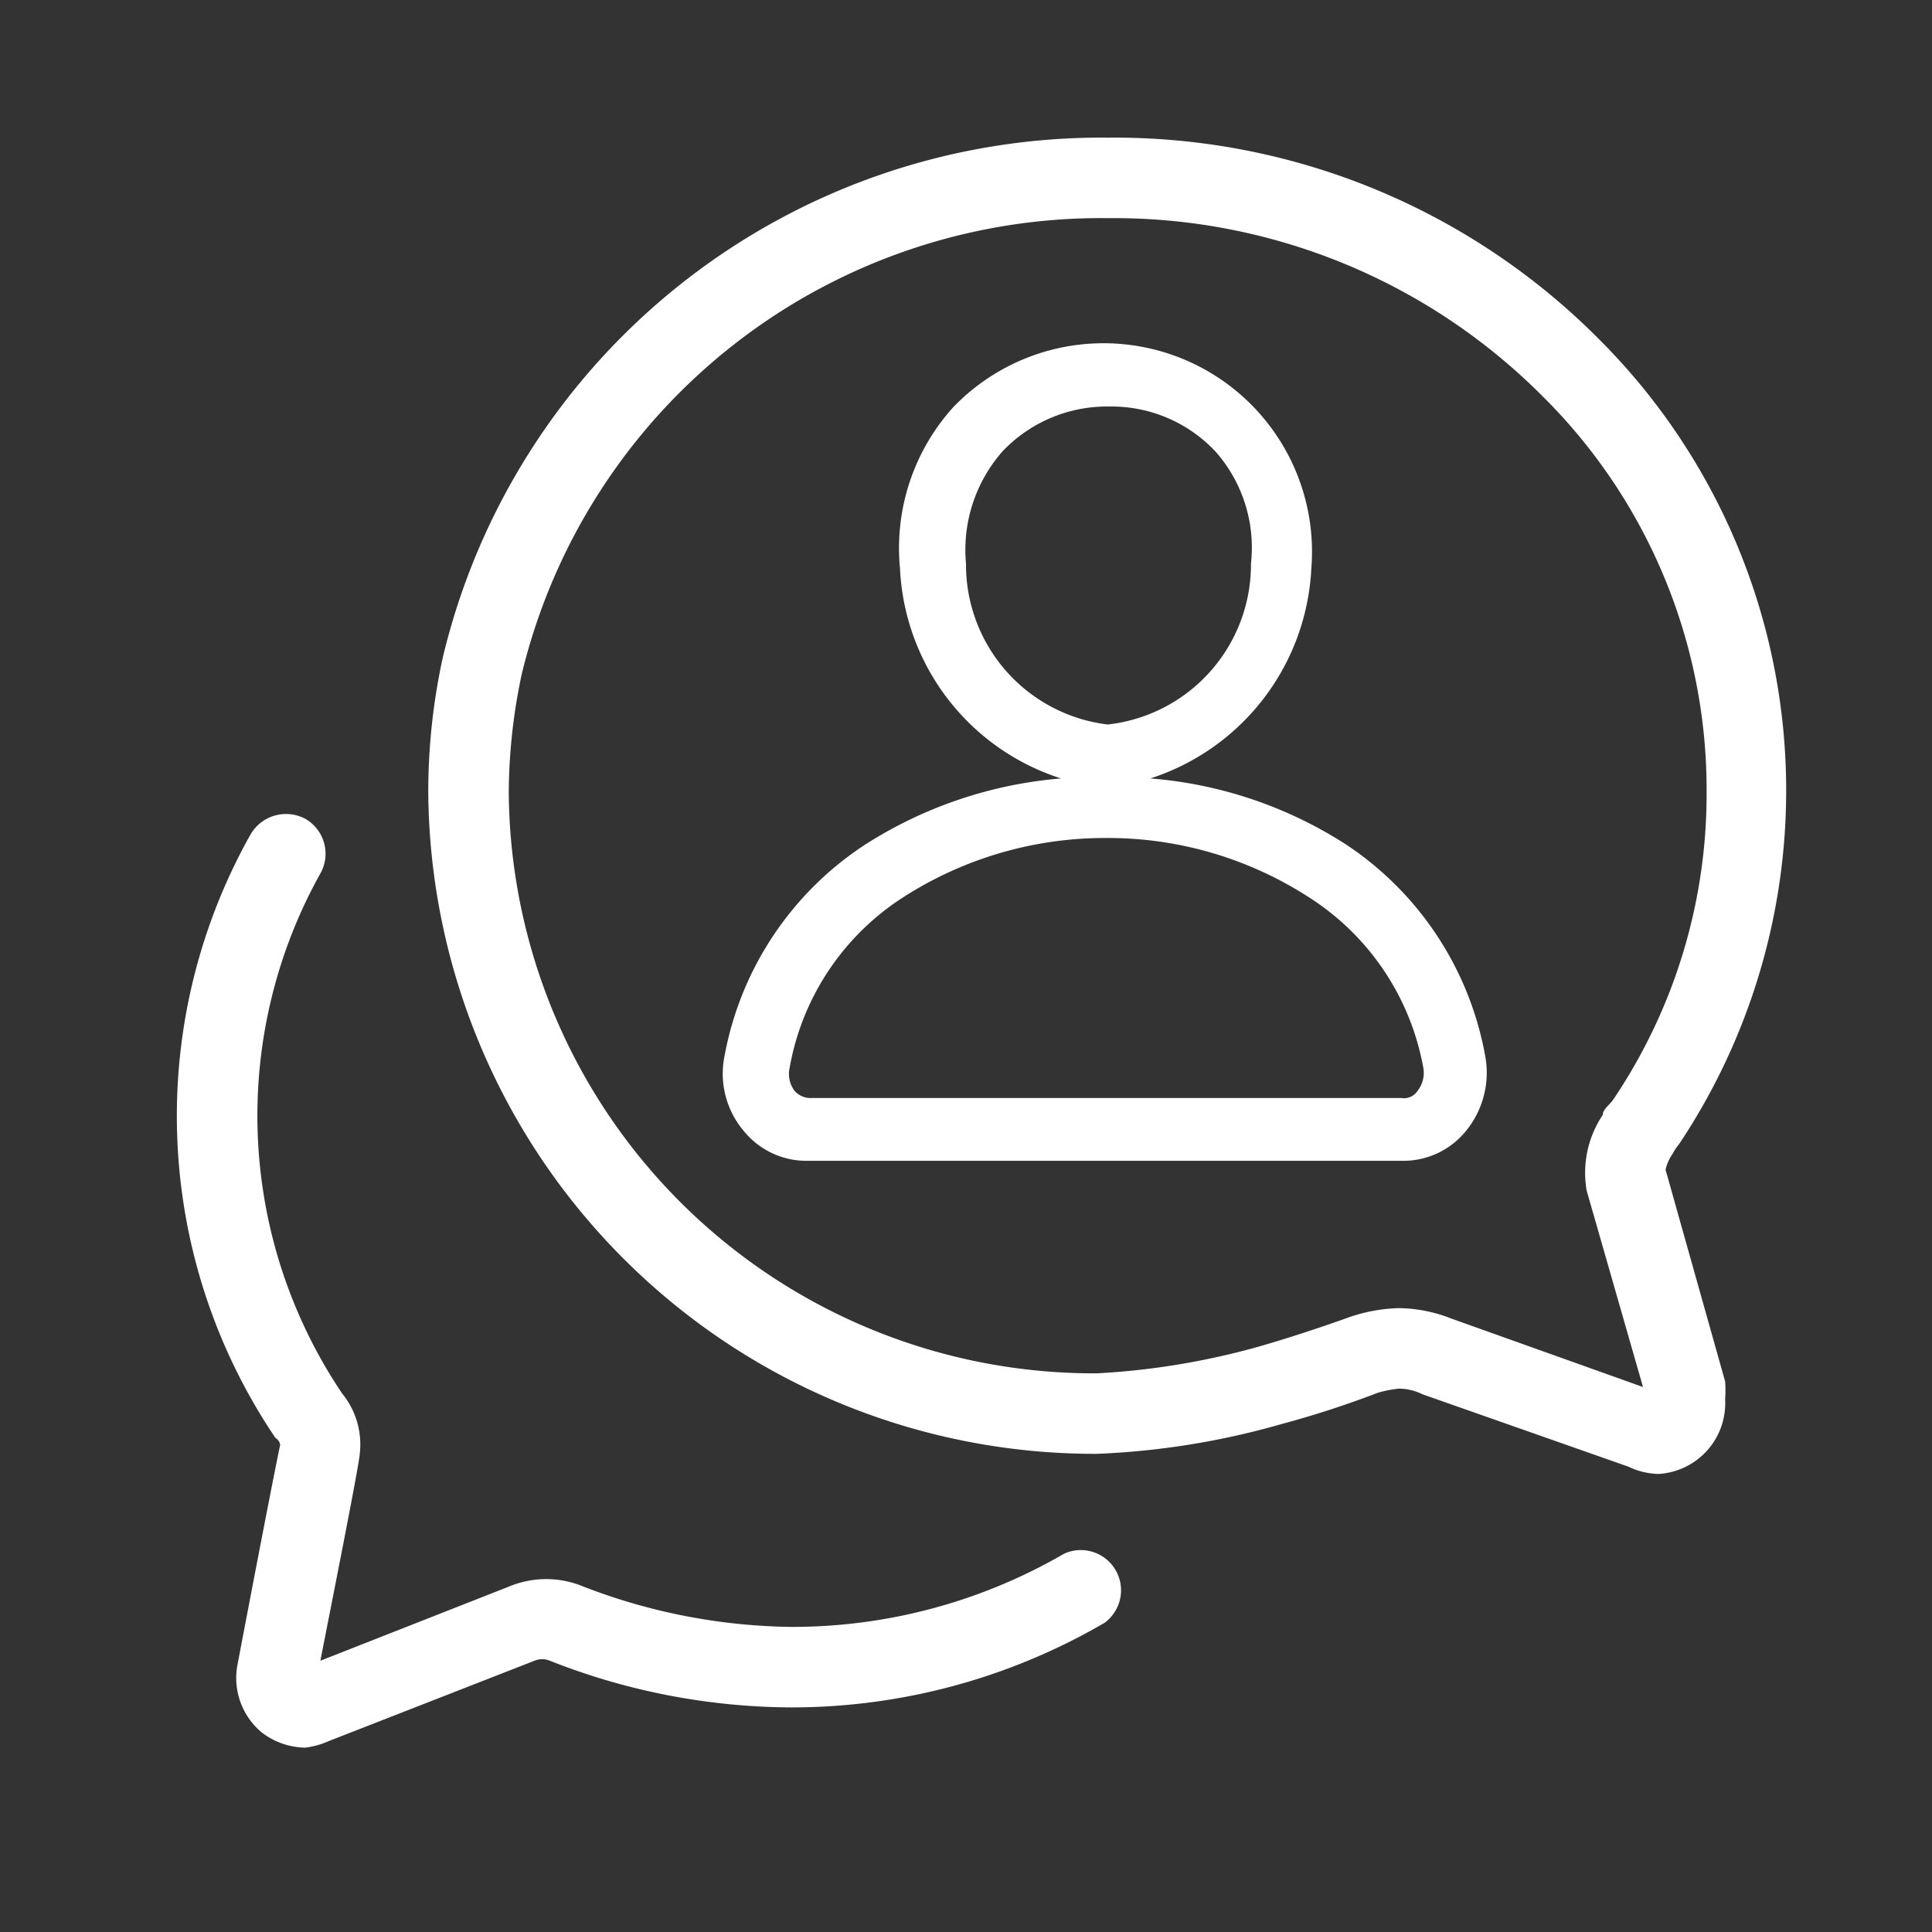
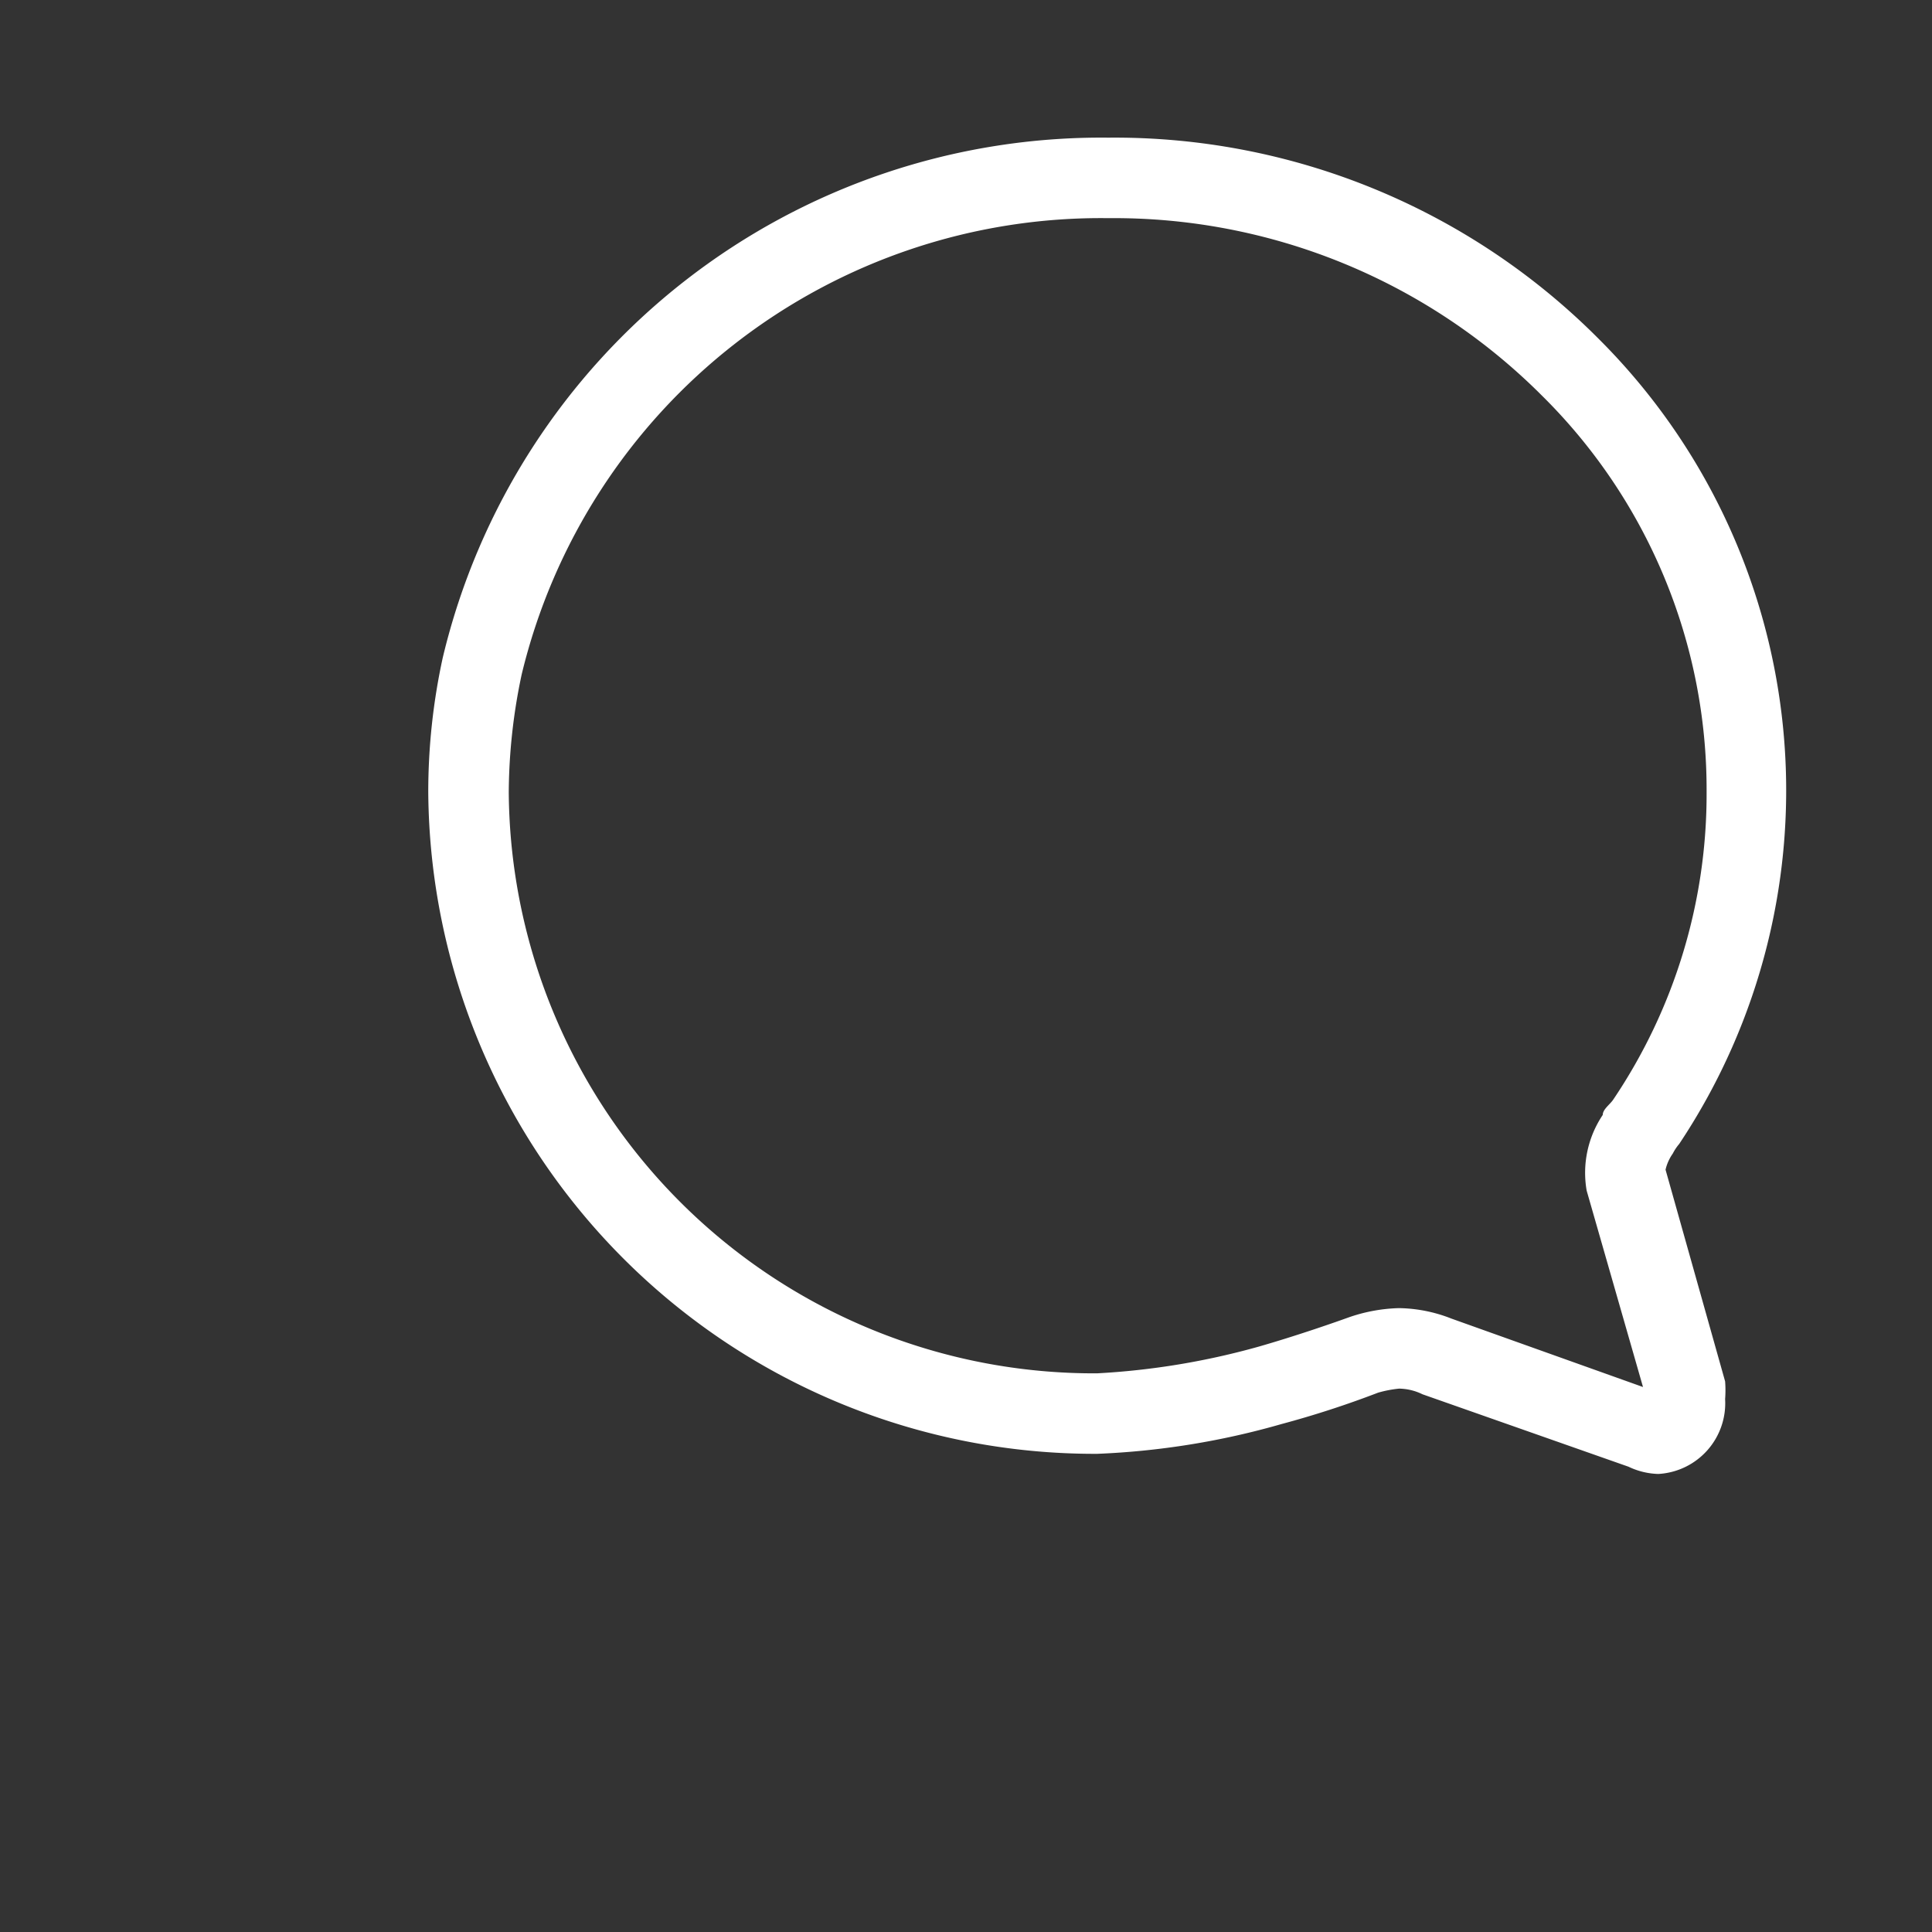
<svg xmlns="http://www.w3.org/2000/svg" id="Layer_1" data-name="Layer 1" viewBox="0 0 24 24">
  <rect x="0" y="0" width="24" height="24" fill="#333333" stroke="none" />
  <defs>
    <style>.cls-1{fill:#fff;}</style>
  </defs>
  <title>Customer_Contacting</title>
  <path class="cls-1" d="M20.6,18.31a.91.91,0,0,1-.37-.09l-2.56-.9a.68.68,0,0,0-.29-.07,1.47,1.47,0,0,0-.26.05,12.12,12.12,0,0,1-1.2.39,9.7,9.7,0,0,1-2.29.37A8.28,8.28,0,0,1,5.32,9.84,7.83,7.83,0,0,1,5.5,8.17a8.41,8.41,0,0,1,8.27-6.46,8.48,8.48,0,0,1,6.09,2.5,7.92,7.92,0,0,1,1,10,.62.62,0,0,0-.08.12.57.57,0,0,0-.09.2l.74,2.63a1.43,1.43,0,0,1,0,.22A.88.88,0,0,1,20.6,18.31Zm-3.22-2.06a1.84,1.84,0,0,1,.65.13l2.38.85-.7-2.44a1.29,1.29,0,0,1,.2-.94c0-.07.09-.13.13-.19A6.79,6.79,0,0,0,21.2,9.84a6.88,6.88,0,0,0-2.05-4.93,7.51,7.51,0,0,0-5.38-2.2A7.4,7.4,0,0,0,6.48,8.38a7.17,7.17,0,0,0-.16,1.46,7.27,7.27,0,0,0,7.31,7.22,9.25,9.25,0,0,0,2-.33c.49-.14,1-.32,1.11-.36A2.05,2.05,0,0,1,17.38,16.25Z" />
-   <path class="cls-1" d="M3.79,21.71a.91.91,0,0,1-.54-.19.88.88,0,0,1-.3-.84s.42-2.21.53-2.73c0,0,0-.05-.06-.09a7.14,7.14,0,0,1-.31-7.49.51.51,0,0,1,.68-.2.5.5,0,0,1,.19.68,6.18,6.18,0,0,0,.27,6.46,1,1,0,0,1,.22.74c0,.11-.36,1.91-.49,2.58l2.34-.92a1.2,1.2,0,0,1,.93,0,7.38,7.38,0,0,0,2.58.5h0a6.73,6.73,0,0,0,3.39-.91.5.5,0,0,1,.5.86,7.72,7.72,0,0,1-3.89,1.05h0a8.24,8.24,0,0,1-3-.58.25.25,0,0,0-.19,0l-2.56,1A1,1,0,0,1,3.79,21.71Zm.14-.84Z" />
-   <path class="cls-1" d="M16.72,10.49a5.25,5.25,0,0,0-2.43-.82,2.89,2.89,0,0,0,2-2.61,2.59,2.59,0,0,0-4.45-2,2.61,2.61,0,0,0-.66,2,2.88,2.88,0,0,0,2,2.61,5.33,5.33,0,0,0-2.43.82A4,4,0,0,0,9,13.12a1.1,1.1,0,0,0,.24.93,1,1,0,0,0,.79.37h7.39a1,1,0,0,0,.79-.37,1.14,1.14,0,0,0,.24-.93A4,4,0,0,0,16.72,10.49Zm-3-.08a4.6,4.6,0,0,1,2.53.73,3.18,3.18,0,0,1,1.43,2.12.36.36,0,0,1-.07.29.2.2,0,0,1-.2.09H10.08a.26.26,0,0,1-.21-.09.35.35,0,0,1-.06-.29,3.17,3.17,0,0,1,1.42-2.12A4.63,4.63,0,0,1,13.76,10.41ZM12,7a1.85,1.85,0,0,1,.46-1.4,1.79,1.79,0,0,1,1.32-.55,1.77,1.77,0,0,1,1.32.56A1.8,1.8,0,0,1,15.54,7a2,2,0,0,1-1.78,2A2,2,0,0,1,12,7Z" />
</svg>